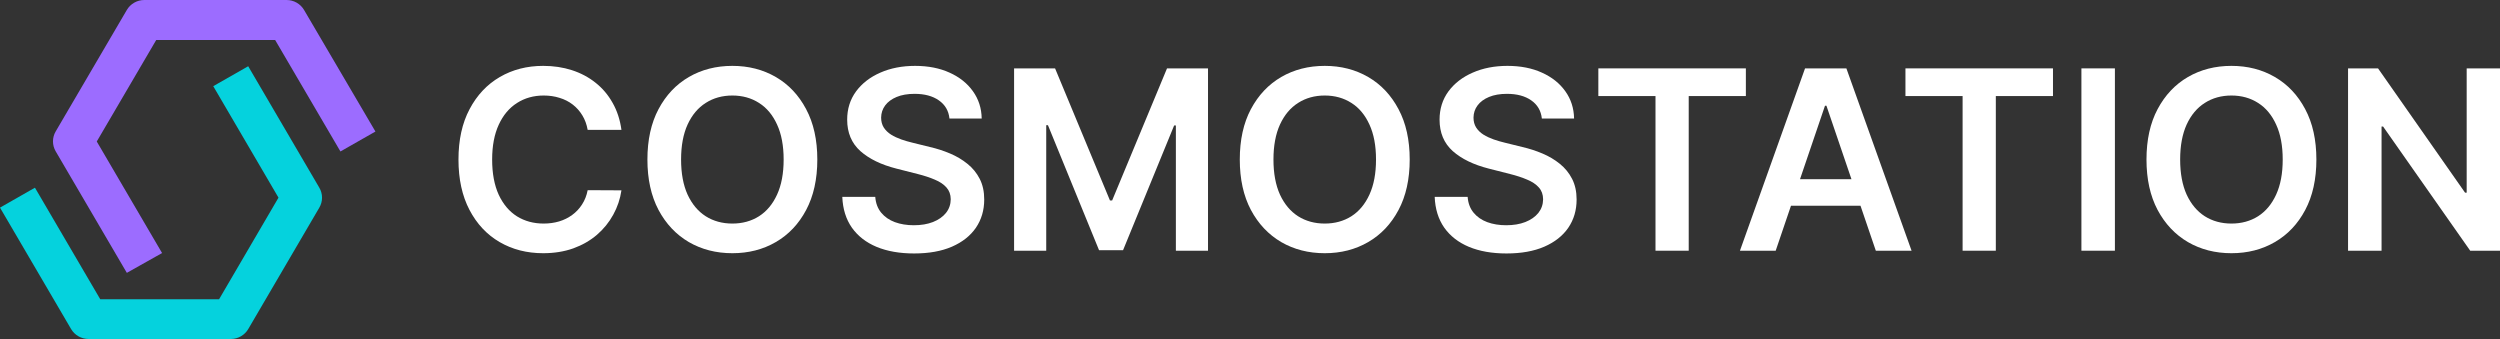
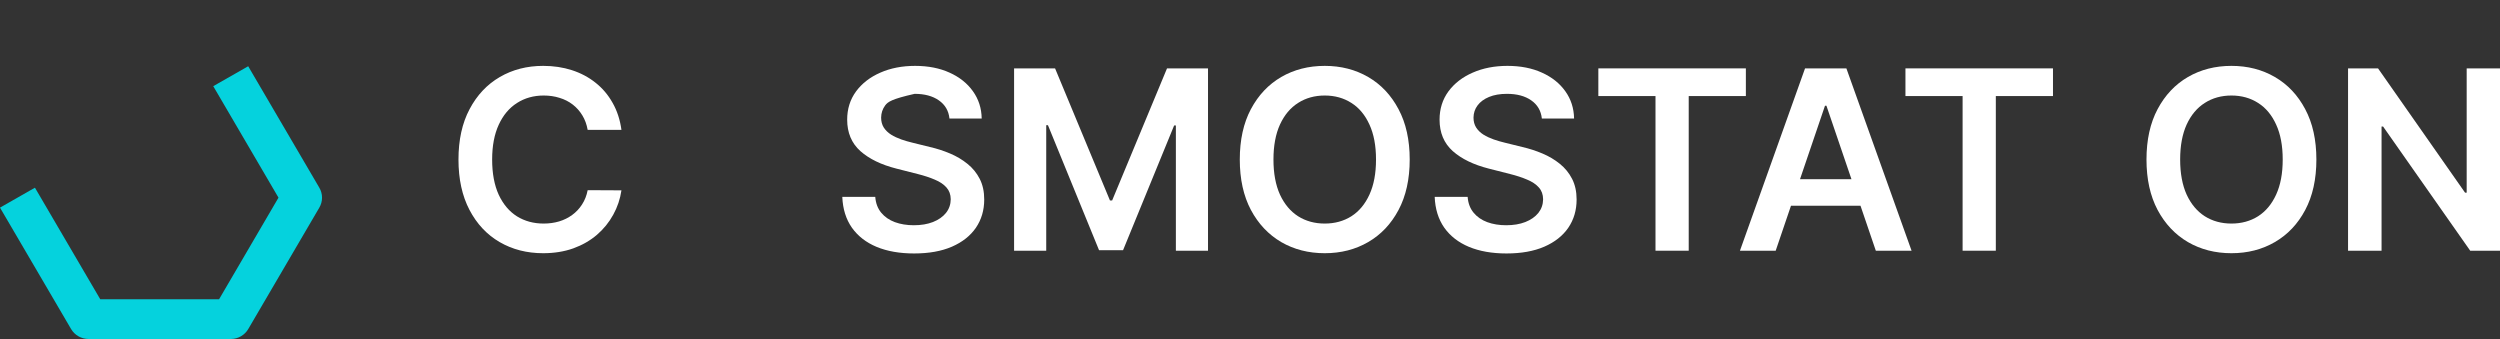
<svg xmlns="http://www.w3.org/2000/svg" width="177" height="24" viewBox="0 0 177 24" fill="none">
  <rect x="0" y="0" width="177" height="24" fill="#333333" stroke="none" />
-   <path d="M8.98 19.318L3.943 10.715C3.817 10.501 3.751 10.257 3.751 10.01C3.751 9.762 3.817 9.519 3.943 9.304L8.98 0.705C9.105 0.491 9.286 0.313 9.504 0.189C9.721 0.065 9.968 -7.39532e-06 10.219 6.29607e-10H20.288C20.54 -7.39532e-06 20.786 0.065 21.004 0.189C21.221 0.313 21.402 0.491 21.527 0.705L26.581 9.313L24.103 10.724L19.479 2.83H11.062L6.851 10.018L11.475 17.916L8.98 19.318Z" fill="#9C6CFF" />
  <path d="M16.362 24H6.272C6.021 24 5.774 23.935 5.556 23.811C5.339 23.687 5.158 23.509 5.033 23.295L0 14.7L2.474 13.289L7.098 21.187H15.511L19.717 13.994L15.098 6.101L17.572 4.69L22.608 13.289C22.734 13.503 22.8 13.747 22.8 13.994C22.8 14.242 22.734 14.485 22.608 14.7L17.572 23.303C17.448 23.512 17.272 23.686 17.06 23.808C16.848 23.93 16.608 23.997 16.362 24Z" fill="#05D2DD" />
  <path d="M43.998 9.196H41.607C41.539 8.81 41.413 8.467 41.23 8.169C41.047 7.866 40.819 7.61 40.546 7.4C40.273 7.19 39.962 7.032 39.613 6.927C39.267 6.818 38.895 6.763 38.494 6.763C37.782 6.763 37.152 6.94 36.602 7.293C36.052 7.642 35.622 8.154 35.311 8.831C35 9.503 34.844 10.325 34.844 11.296C34.844 12.283 35 13.115 35.311 13.792C35.626 14.464 36.057 14.973 36.602 15.317C37.152 15.657 37.78 15.828 38.488 15.828C38.88 15.828 39.246 15.777 39.587 15.676C39.932 15.571 40.241 15.418 40.514 15.216C40.791 15.014 41.023 14.767 41.211 14.472C41.402 14.178 41.535 13.842 41.607 13.464L43.998 13.476C43.908 14.09 43.714 14.666 43.416 15.204C43.122 15.742 42.736 16.216 42.259 16.628C41.782 17.036 41.223 17.355 40.584 17.586C39.945 17.813 39.236 17.927 38.456 17.927C37.305 17.927 36.278 17.664 35.375 17.139C34.471 16.613 33.76 15.855 33.24 14.863C32.72 13.871 32.46 12.682 32.46 11.296C32.46 9.905 32.722 8.715 33.246 7.728C33.77 6.736 34.484 5.978 35.388 5.452C36.291 4.927 37.314 4.664 38.456 4.664C39.184 4.664 39.862 4.765 40.488 4.967C41.115 5.169 41.673 5.465 42.163 5.856C42.653 6.242 43.056 6.717 43.371 7.28C43.691 7.839 43.9 8.478 43.998 9.196Z" fill="white" />
-   <path d="M57.866 11.296C57.866 12.686 57.602 13.878 57.074 14.87C56.55 15.857 55.834 16.613 54.926 17.139C54.023 17.664 52.998 17.927 51.852 17.927C50.705 17.927 49.678 17.664 48.771 17.139C47.867 16.609 47.151 15.851 46.623 14.863C46.099 13.871 45.837 12.682 45.837 11.296C45.837 9.905 46.099 8.715 46.623 7.728C47.151 6.736 47.867 5.978 48.771 5.452C49.678 4.927 50.705 4.664 51.852 4.664C52.998 4.664 54.023 4.927 54.926 5.452C55.834 5.978 56.55 6.736 57.074 7.728C57.602 8.715 57.866 9.905 57.866 11.296ZM55.482 11.296C55.482 10.316 55.327 9.491 55.016 8.818C54.709 8.142 54.283 7.631 53.737 7.287C53.192 6.938 52.563 6.763 51.852 6.763C51.14 6.763 50.511 6.938 49.966 7.287C49.42 7.631 48.992 8.142 48.681 8.818C48.374 9.491 48.221 10.316 48.221 11.296C48.221 12.275 48.374 13.102 48.681 13.779C48.992 14.451 49.42 14.962 49.966 15.311C50.511 15.655 51.14 15.828 51.852 15.828C52.563 15.828 53.192 15.655 53.737 15.311C54.283 14.962 54.709 14.451 55.016 13.779C55.327 13.102 55.482 12.275 55.482 11.296Z" fill="white" />
-   <path d="M67.222 8.39C67.163 7.839 66.911 7.411 66.468 7.104C66.029 6.797 65.458 6.644 64.755 6.644C64.261 6.644 63.837 6.717 63.483 6.864C63.13 7.011 62.859 7.211 62.671 7.463C62.484 7.715 62.388 8.003 62.384 8.327C62.384 8.596 62.446 8.829 62.569 9.026C62.697 9.224 62.87 9.392 63.087 9.531C63.304 9.665 63.545 9.778 63.809 9.871C64.073 9.963 64.34 10.041 64.608 10.104L65.835 10.407C66.33 10.52 66.805 10.674 67.261 10.867C67.721 11.06 68.132 11.304 68.494 11.598C68.861 11.892 69.151 12.247 69.364 12.663C69.577 13.079 69.683 13.567 69.683 14.126C69.683 14.882 69.487 15.548 69.095 16.124C68.703 16.695 68.136 17.143 67.395 17.466C66.658 17.786 65.765 17.945 64.717 17.945C63.698 17.945 62.814 17.79 62.064 17.479C61.319 17.168 60.735 16.714 60.313 16.118C59.895 15.521 59.669 14.794 59.635 13.937H61.968C62.002 14.386 62.143 14.76 62.39 15.059C62.637 15.357 62.959 15.58 63.355 15.727C63.756 15.874 64.203 15.947 64.698 15.947C65.213 15.947 65.665 15.872 66.053 15.72C66.445 15.565 66.752 15.351 66.973 15.078C67.195 14.8 67.308 14.477 67.312 14.107C67.308 13.771 67.207 13.493 67.011 13.275C66.816 13.052 66.541 12.867 66.187 12.72C65.838 12.569 65.428 12.434 64.96 12.317L63.47 11.938C62.392 11.665 61.54 11.251 60.914 10.697C60.291 10.138 59.98 9.396 59.98 8.472C59.98 7.711 60.189 7.045 60.607 6.473C61.029 5.902 61.602 5.459 62.326 5.143C63.051 4.824 63.871 4.664 64.787 4.664C65.716 4.664 66.53 4.824 67.229 5.143C67.932 5.459 68.484 5.898 68.884 6.461C69.285 7.02 69.492 7.663 69.504 8.39H67.222Z" fill="white" />
+   <path d="M67.222 8.39C67.163 7.839 66.911 7.411 66.468 7.104C66.029 6.797 65.458 6.644 64.755 6.644C63.13 7.011 62.859 7.211 62.671 7.463C62.484 7.715 62.388 8.003 62.384 8.327C62.384 8.596 62.446 8.829 62.569 9.026C62.697 9.224 62.87 9.392 63.087 9.531C63.304 9.665 63.545 9.778 63.809 9.871C64.073 9.963 64.34 10.041 64.608 10.104L65.835 10.407C66.33 10.52 66.805 10.674 67.261 10.867C67.721 11.06 68.132 11.304 68.494 11.598C68.861 11.892 69.151 12.247 69.364 12.663C69.577 13.079 69.683 13.567 69.683 14.126C69.683 14.882 69.487 15.548 69.095 16.124C68.703 16.695 68.136 17.143 67.395 17.466C66.658 17.786 65.765 17.945 64.717 17.945C63.698 17.945 62.814 17.79 62.064 17.479C61.319 17.168 60.735 16.714 60.313 16.118C59.895 15.521 59.669 14.794 59.635 13.937H61.968C62.002 14.386 62.143 14.76 62.39 15.059C62.637 15.357 62.959 15.58 63.355 15.727C63.756 15.874 64.203 15.947 64.698 15.947C65.213 15.947 65.665 15.872 66.053 15.72C66.445 15.565 66.752 15.351 66.973 15.078C67.195 14.8 67.308 14.477 67.312 14.107C67.308 13.771 67.207 13.493 67.011 13.275C66.816 13.052 66.541 12.867 66.187 12.72C65.838 12.569 65.428 12.434 64.96 12.317L63.47 11.938C62.392 11.665 61.54 11.251 60.914 10.697C60.291 10.138 59.98 9.396 59.98 8.472C59.98 7.711 60.189 7.045 60.607 6.473C61.029 5.902 61.602 5.459 62.326 5.143C63.051 4.824 63.871 4.664 64.787 4.664C65.716 4.664 66.53 4.824 67.229 5.143C67.932 5.459 68.484 5.898 68.884 6.461C69.285 7.02 69.492 7.663 69.504 8.39H67.222Z" fill="white" />
  <path d="M71.797 4.841H74.699L78.586 14.195H78.739L82.625 4.841H85.527V17.75H83.252V8.881H83.13L79.513 17.712H77.812L74.194 8.862H74.073V17.75H71.797V4.841Z" fill="white" />
  <path d="M99.807 11.296C99.807 12.686 99.543 13.878 99.014 14.87C98.49 15.857 97.774 16.613 96.867 17.139C95.963 17.664 94.938 17.927 93.792 17.927C92.646 17.927 91.619 17.664 90.711 17.139C89.808 16.609 89.092 15.851 88.563 14.863C88.039 13.871 87.777 12.682 87.777 11.296C87.777 9.905 88.039 8.715 88.563 7.728C89.092 6.736 89.808 5.978 90.711 5.452C91.619 4.927 92.646 4.664 93.792 4.664C94.938 4.664 95.963 4.927 96.867 5.452C97.774 5.978 98.49 6.736 99.014 7.728C99.543 8.715 99.807 9.905 99.807 11.296ZM97.422 11.296C97.422 10.316 97.267 9.491 96.956 8.818C96.649 8.142 96.223 7.631 95.678 7.287C95.132 6.938 94.504 6.763 93.792 6.763C93.08 6.763 92.452 6.938 91.906 7.287C91.361 7.631 90.933 8.142 90.622 8.818C90.315 9.491 90.161 10.316 90.161 11.296C90.161 12.275 90.315 13.102 90.622 13.779C90.933 14.451 91.361 14.962 91.906 15.311C92.452 15.655 93.08 15.828 93.792 15.828C94.504 15.828 95.132 15.655 95.678 15.311C96.223 14.962 96.649 14.451 96.956 13.779C97.267 13.102 97.422 12.275 97.422 11.296Z" fill="white" />
  <path d="M109.163 8.39C109.103 7.839 108.852 7.411 108.409 7.104C107.97 6.797 107.399 6.644 106.696 6.644C106.201 6.644 105.777 6.717 105.424 6.864C105.07 7.011 104.799 7.211 104.612 7.463C104.424 7.715 104.328 8.003 104.324 8.327C104.324 8.596 104.386 8.829 104.51 9.026C104.637 9.224 104.81 9.392 105.027 9.531C105.245 9.665 105.485 9.778 105.75 9.871C106.014 9.963 106.28 10.041 106.549 10.104L107.776 10.407C108.27 10.52 108.745 10.674 109.201 10.867C109.661 11.06 110.073 11.304 110.435 11.598C110.801 11.892 111.091 12.247 111.304 12.663C111.517 13.079 111.624 13.567 111.624 14.126C111.624 14.882 111.428 15.548 111.036 16.124C110.644 16.695 110.077 17.143 109.335 17.466C108.598 17.786 107.706 17.945 106.657 17.945C105.639 17.945 104.755 17.79 104.005 17.479C103.259 17.168 102.675 16.714 102.253 16.118C101.836 15.521 101.61 14.794 101.576 13.937H103.909C103.943 14.386 104.083 14.76 104.331 15.059C104.578 15.357 104.899 15.58 105.296 15.727C105.696 15.874 106.144 15.947 106.638 15.947C107.154 15.947 107.605 15.872 107.993 15.72C108.385 15.565 108.692 15.351 108.914 15.078C109.135 14.8 109.248 14.477 109.252 14.107C109.248 13.771 109.148 13.493 108.952 13.275C108.756 13.052 108.481 12.867 108.127 12.72C107.778 12.569 107.369 12.434 106.9 12.317L105.411 11.938C104.333 11.665 103.48 11.251 102.854 10.697C102.232 10.138 101.921 9.396 101.921 8.472C101.921 7.711 102.13 7.045 102.547 6.473C102.969 5.902 103.542 5.459 104.267 5.143C104.991 4.824 105.811 4.664 106.728 4.664C107.657 4.664 108.47 4.824 109.169 5.143C109.872 5.459 110.424 5.898 110.825 6.461C111.225 7.02 111.432 7.663 111.445 8.39H109.163Z" fill="white" />
  <path d="M113.163 6.801V4.841H123.607V6.801H119.561V17.75H117.209V6.801H113.163Z" fill="white" />
  <path d="M125.719 17.75H123.188L127.797 4.841H130.724L135.339 17.75H132.808L129.312 7.488H129.209L125.719 17.75ZM125.803 12.688H132.706V14.567H125.803V12.688Z" fill="white" />
  <path d="M134.906 6.801V4.841H145.351V6.801H141.304V17.75H138.952V6.801H134.906Z" fill="white" />
-   <path d="M149.735 4.841V17.75H147.364V4.841H149.735Z" fill="white" />
  <path d="M164 11.296C164 12.686 163.736 13.878 163.208 14.87C162.684 15.857 161.968 16.613 161.06 17.139C160.157 17.664 159.132 17.927 157.986 17.927C156.839 17.927 155.812 17.664 154.905 17.139C154.001 16.609 153.286 15.851 152.757 14.863C152.233 13.871 151.971 12.682 151.971 11.296C151.971 9.905 152.233 8.715 152.757 7.728C153.286 6.736 154.001 5.978 154.905 5.452C155.812 4.927 156.839 4.664 157.986 4.664C159.132 4.664 160.157 4.927 161.06 5.452C161.968 5.978 162.684 6.736 163.208 7.728C163.736 8.715 164 9.905 164 11.296ZM161.616 11.296C161.616 10.316 161.461 9.491 161.15 8.818C160.843 8.142 160.417 7.631 159.871 7.287C159.326 6.938 158.697 6.763 157.986 6.763C157.274 6.763 156.646 6.938 156.1 7.287C155.555 7.631 155.126 8.142 154.815 8.818C154.509 9.491 154.355 10.316 154.355 11.296C154.355 12.275 154.509 13.102 154.815 13.779C155.126 14.451 155.555 14.962 156.1 15.311C156.646 15.655 157.274 15.828 157.986 15.828C158.697 15.828 159.326 15.655 159.871 15.311C160.417 14.962 160.843 14.451 161.15 13.779C161.461 13.102 161.616 12.275 161.616 11.296Z" fill="white" />
  <path d="M177 4.841V17.75H174.891L168.722 8.957H168.614V17.75H166.242V4.841H168.365L174.526 13.64H174.641V4.841H177Z" fill="white" />
</svg>